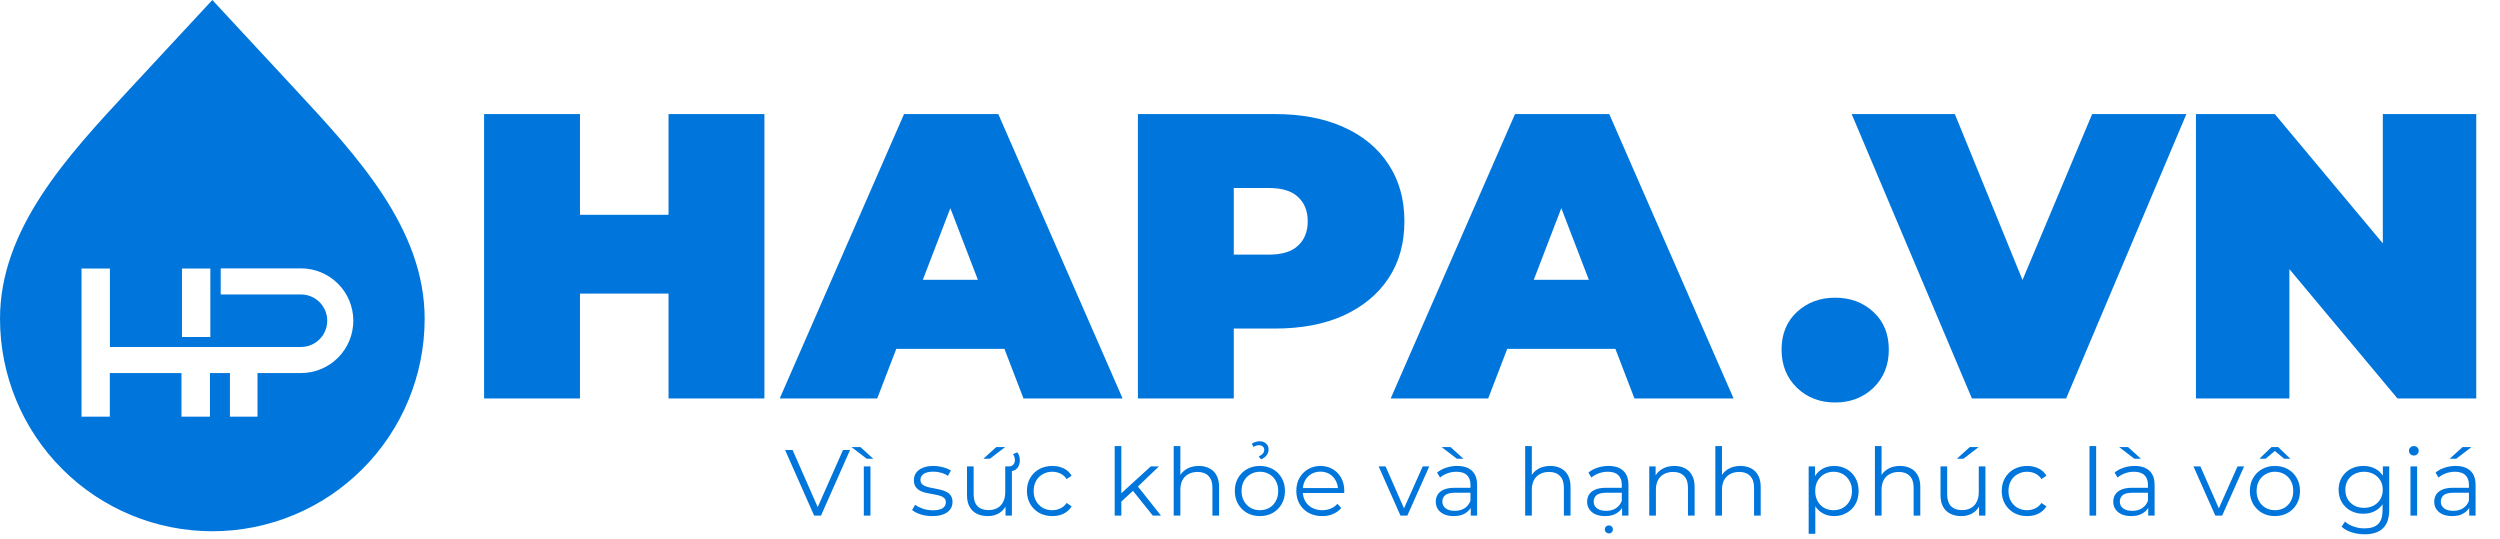
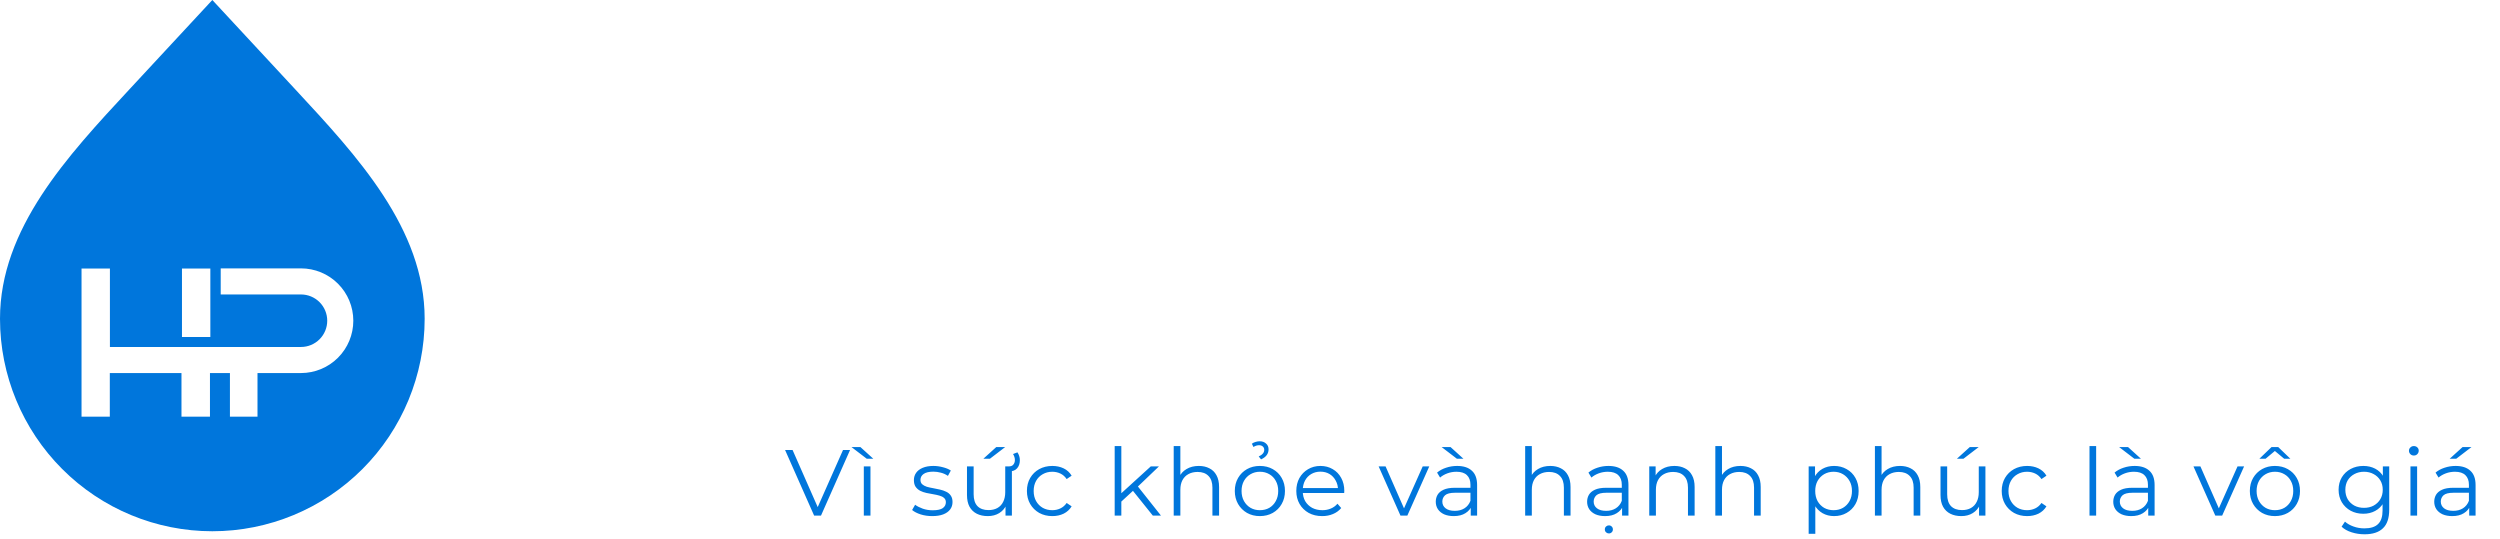
<svg xmlns="http://www.w3.org/2000/svg" width="320" height="69" viewBox="0 0 320 69" fill="none">
  <path d="M104.21 66L100.49 57.6H101.45L104.93 65.508H104.402L107.906 57.6H108.806L105.086 66H104.21ZM110.568 66V59.7H111.42V66H110.568ZM110.94 58.716L108.996 57.228H110.136L111.78 58.716H110.94ZM119.319 66.06C118.799 66.06 118.307 65.988 117.843 65.844C117.379 65.692 117.015 65.504 116.751 65.28L117.135 64.608C117.391 64.8 117.719 64.968 118.119 65.112C118.519 65.248 118.939 65.316 119.379 65.316C119.979 65.316 120.411 65.224 120.675 65.04C120.939 64.848 121.071 64.596 121.071 64.284C121.071 64.052 120.995 63.872 120.843 63.744C120.699 63.608 120.507 63.508 120.267 63.444C120.027 63.372 119.759 63.312 119.463 63.264C119.167 63.216 118.871 63.16 118.575 63.096C118.287 63.032 118.023 62.94 117.783 62.82C117.543 62.692 117.347 62.52 117.195 62.304C117.051 62.088 116.979 61.8 116.979 61.44C116.979 61.096 117.075 60.788 117.267 60.516C117.459 60.244 117.739 60.032 118.107 59.88C118.483 59.72 118.939 59.64 119.475 59.64C119.883 59.64 120.291 59.696 120.699 59.808C121.107 59.912 121.443 60.052 121.707 60.228L121.335 60.912C121.055 60.72 120.755 60.584 120.435 60.504C120.115 60.416 119.795 60.372 119.475 60.372C118.907 60.372 118.487 60.472 118.215 60.672C117.951 60.864 117.819 61.112 117.819 61.416C117.819 61.656 117.891 61.844 118.035 61.98C118.187 62.116 118.383 62.224 118.623 62.304C118.871 62.376 119.139 62.436 119.427 62.484C119.723 62.532 120.015 62.592 120.303 62.664C120.599 62.728 120.867 62.82 121.107 62.94C121.355 63.052 121.551 63.216 121.695 63.432C121.847 63.64 121.923 63.916 121.923 64.26C121.923 64.628 121.819 64.948 121.611 65.22C121.411 65.484 121.115 65.692 120.723 65.844C120.339 65.988 119.871 66.06 119.319 66.06ZM126.438 66.06C125.902 66.06 125.434 65.96 125.034 65.76C124.634 65.56 124.322 65.26 124.098 64.86C123.882 64.46 123.774 63.96 123.774 63.36V59.7H124.626V63.264C124.626 63.936 124.79 64.444 125.118 64.788C125.454 65.124 125.922 65.292 126.522 65.292C126.962 65.292 127.342 65.204 127.662 65.028C127.99 64.844 128.238 64.58 128.406 64.236C128.582 63.892 128.67 63.48 128.67 63V59.7H129.522V66H128.706V64.272L128.838 64.584C128.638 65.048 128.326 65.412 127.902 65.676C127.486 65.932 126.998 66.06 126.438 66.06ZM128.934 60.348V59.7H129.114C129.394 59.7 129.594 59.62 129.714 59.46C129.842 59.3 129.906 59.108 129.906 58.884C129.906 58.732 129.882 58.592 129.834 58.464C129.794 58.336 129.738 58.22 129.666 58.116L130.23 57.9C130.326 58.036 130.402 58.192 130.458 58.368C130.514 58.536 130.542 58.716 130.542 58.908C130.542 59.332 130.422 59.68 130.182 59.952C129.942 60.216 129.586 60.348 129.114 60.348H128.934ZM125.874 58.716L127.518 57.228H128.658L126.714 58.716H125.874ZM134.697 66.06C134.073 66.06 133.513 65.924 133.017 65.652C132.529 65.372 132.145 64.992 131.865 64.512C131.585 64.024 131.445 63.468 131.445 62.844C131.445 62.212 131.585 61.656 131.865 61.176C132.145 60.696 132.529 60.32 133.017 60.048C133.513 59.776 134.073 59.64 134.697 59.64C135.233 59.64 135.717 59.744 136.149 59.952C136.581 60.16 136.921 60.472 137.169 60.888L136.533 61.32C136.317 61 136.049 60.764 135.729 60.612C135.409 60.46 135.061 60.384 134.685 60.384C134.237 60.384 133.833 60.488 133.473 60.696C133.113 60.896 132.829 61.18 132.621 61.548C132.413 61.916 132.309 62.348 132.309 62.844C132.309 63.34 132.413 63.772 132.621 64.14C132.829 64.508 133.113 64.796 133.473 65.004C133.833 65.204 134.237 65.304 134.685 65.304C135.061 65.304 135.409 65.228 135.729 65.076C136.049 64.924 136.317 64.692 136.533 64.38L137.169 64.812C136.921 65.22 136.581 65.532 136.149 65.748C135.717 65.956 135.233 66.06 134.697 66.06ZM143.351 64.368L143.375 63.276L147.299 59.7H148.343L145.571 62.352L145.091 62.76L143.351 64.368ZM142.679 66V57.096H143.531V66H142.679ZM147.563 66L144.935 62.724L145.487 62.064L148.607 66H147.563ZM153.45 59.64C153.962 59.64 154.41 59.74 154.794 59.94C155.186 60.132 155.49 60.428 155.706 60.828C155.93 61.228 156.042 61.732 156.042 62.34V66H155.19V62.424C155.19 61.76 155.022 61.26 154.686 60.924C154.358 60.58 153.894 60.408 153.294 60.408C152.846 60.408 152.454 60.5 152.118 60.684C151.79 60.86 151.534 61.12 151.35 61.464C151.174 61.8 151.086 62.208 151.086 62.688V66H150.234V57.096H151.086V61.428L150.918 61.104C151.118 60.648 151.438 60.292 151.878 60.036C152.318 59.772 152.842 59.64 153.45 59.64ZM161.259 66.06C160.651 66.06 160.103 65.924 159.615 65.652C159.135 65.372 158.755 64.992 158.475 64.512C158.195 64.024 158.055 63.468 158.055 62.844C158.055 62.212 158.195 61.656 158.475 61.176C158.755 60.696 159.135 60.32 159.615 60.048C160.095 59.776 160.643 59.64 161.259 59.64C161.883 59.64 162.435 59.776 162.915 60.048C163.403 60.32 163.783 60.696 164.055 61.176C164.335 61.656 164.475 62.212 164.475 62.844C164.475 63.468 164.335 64.024 164.055 64.512C163.783 64.992 163.403 65.372 162.915 65.652C162.427 65.924 161.875 66.06 161.259 66.06ZM161.259 65.304C161.715 65.304 162.119 65.204 162.471 65.004C162.823 64.796 163.099 64.508 163.299 64.14C163.507 63.764 163.611 63.332 163.611 62.844C163.611 62.348 163.507 61.916 163.299 61.548C163.099 61.18 162.823 60.896 162.471 60.696C162.119 60.488 161.719 60.384 161.271 60.384C160.823 60.384 160.423 60.488 160.071 60.696C159.719 60.896 159.439 61.18 159.231 61.548C159.023 61.916 158.919 62.348 158.919 62.844C158.919 63.332 159.023 63.764 159.231 64.14C159.439 64.508 159.719 64.796 160.071 65.004C160.423 65.204 160.819 65.304 161.259 65.304ZM161.415 58.8L161.115 58.428C161.355 58.316 161.531 58.192 161.643 58.056C161.763 57.92 161.823 57.76 161.823 57.576C161.823 57.408 161.763 57.268 161.643 57.156C161.523 57.044 161.363 56.988 161.163 56.988C160.915 56.988 160.675 57.064 160.443 57.216L160.239 56.796C160.375 56.692 160.531 56.616 160.707 56.568C160.891 56.512 161.067 56.484 161.235 56.484C161.571 56.484 161.843 56.58 162.051 56.772C162.267 56.956 162.375 57.204 162.375 57.516C162.375 57.796 162.295 58.044 162.135 58.26C161.983 58.468 161.743 58.648 161.415 58.8ZM169.239 66.06C168.583 66.06 168.007 65.924 167.511 65.652C167.015 65.372 166.627 64.992 166.347 64.512C166.067 64.024 165.927 63.468 165.927 62.844C165.927 62.22 166.059 61.668 166.323 61.188C166.595 60.708 166.963 60.332 167.427 60.06C167.899 59.78 168.427 59.64 169.011 59.64C169.603 59.64 170.127 59.776 170.583 60.048C171.047 60.312 171.411 60.688 171.675 61.176C171.939 61.656 172.071 62.212 172.071 62.844C172.071 62.884 172.067 62.928 172.059 62.976C172.059 63.016 172.059 63.06 172.059 63.108H166.575V62.472H171.603L171.267 62.724C171.267 62.268 171.167 61.864 170.967 61.512C170.775 61.152 170.511 60.872 170.175 60.672C169.839 60.472 169.451 60.372 169.011 60.372C168.579 60.372 168.191 60.472 167.847 60.672C167.503 60.872 167.235 61.152 167.043 61.512C166.851 61.872 166.755 62.284 166.755 62.748V62.88C166.755 63.36 166.859 63.784 167.067 64.152C167.283 64.512 167.579 64.796 167.955 65.004C168.339 65.204 168.775 65.304 169.263 65.304C169.647 65.304 170.003 65.236 170.331 65.1C170.667 64.964 170.955 64.756 171.195 64.476L171.675 65.028C171.395 65.364 171.043 65.62 170.619 65.796C170.203 65.972 169.743 66.06 169.239 66.06ZM179.262 66L176.466 59.7H177.354L179.922 65.544H179.502L182.106 59.7H182.946L180.138 66H179.262ZM188.254 66V64.608L188.218 64.38V62.052C188.218 61.516 188.066 61.104 187.762 60.816C187.466 60.528 187.022 60.384 186.43 60.384C186.022 60.384 185.634 60.452 185.266 60.588C184.898 60.724 184.586 60.904 184.33 61.128L183.946 60.492C184.266 60.22 184.65 60.012 185.098 59.868C185.546 59.716 186.018 59.64 186.514 59.64C187.33 59.64 187.958 59.844 188.398 60.252C188.846 60.652 189.07 61.264 189.07 62.088V66H188.254ZM186.082 66.06C185.61 66.06 185.198 65.984 184.846 65.832C184.502 65.672 184.238 65.456 184.054 65.184C183.87 64.904 183.778 64.584 183.778 64.224C183.778 63.896 183.854 63.6 184.006 63.336C184.166 63.064 184.422 62.848 184.774 62.688C185.134 62.52 185.614 62.436 186.214 62.436H188.386V63.072H186.238C185.63 63.072 185.206 63.18 184.966 63.396C184.734 63.612 184.618 63.88 184.618 64.2C184.618 64.56 184.758 64.848 185.038 65.064C185.318 65.28 185.71 65.388 186.214 65.388C186.694 65.388 187.106 65.28 187.45 65.064C187.802 64.84 188.058 64.52 188.218 64.104L188.41 64.692C188.25 65.108 187.97 65.44 187.57 65.688C187.178 65.936 186.682 66.06 186.082 66.06ZM186.478 58.716L184.534 57.228H185.674L187.318 58.716H186.478ZM198.437 59.64C198.949 59.64 199.397 59.74 199.781 59.94C200.173 60.132 200.477 60.428 200.693 60.828C200.917 61.228 201.029 61.732 201.029 62.34V66H200.177V62.424C200.177 61.76 200.009 61.26 199.673 60.924C199.345 60.58 198.881 60.408 198.281 60.408C197.833 60.408 197.441 60.5 197.105 60.684C196.777 60.86 196.521 61.12 196.337 61.464C196.161 61.8 196.073 62.208 196.073 62.688V66H195.221V57.096H196.073V61.428L195.905 61.104C196.105 60.648 196.425 60.292 196.865 60.036C197.305 59.772 197.829 59.64 198.437 59.64ZM207.626 66V64.608L207.59 64.38V62.052C207.59 61.516 207.438 61.104 207.134 60.816C206.838 60.528 206.394 60.384 205.802 60.384C205.394 60.384 205.006 60.452 204.638 60.588C204.27 60.724 203.958 60.904 203.702 61.128L203.318 60.492C203.638 60.22 204.022 60.012 204.47 59.868C204.918 59.716 205.39 59.64 205.886 59.64C206.702 59.64 207.33 59.844 207.77 60.252C208.218 60.652 208.442 61.264 208.442 62.088V66H207.626ZM205.454 66.06C204.982 66.06 204.57 65.984 204.218 65.832C203.874 65.672 203.61 65.456 203.426 65.184C203.242 64.904 203.15 64.584 203.15 64.224C203.15 63.896 203.226 63.6 203.378 63.336C203.538 63.064 203.794 62.848 204.146 62.688C204.506 62.52 204.986 62.436 205.586 62.436H207.758V63.072H205.61C205.002 63.072 204.578 63.18 204.338 63.396C204.106 63.612 203.99 63.88 203.99 64.2C203.99 64.56 204.13 64.848 204.41 65.064C204.69 65.28 205.082 65.388 205.586 65.388C206.066 65.388 206.478 65.28 206.822 65.064C207.174 64.84 207.43 64.52 207.59 64.104L207.782 64.692C207.622 65.108 207.342 65.44 206.942 65.688C206.55 65.936 206.054 66.06 205.454 66.06ZM205.934 68.28C205.798 68.28 205.678 68.232 205.574 68.136C205.47 68.04 205.418 67.916 205.418 67.764C205.418 67.612 205.47 67.488 205.574 67.392C205.678 67.296 205.798 67.248 205.934 67.248C206.078 67.248 206.198 67.296 206.294 67.392C206.398 67.488 206.45 67.612 206.45 67.764C206.45 67.916 206.398 68.04 206.294 68.136C206.198 68.232 206.078 68.28 205.934 68.28ZM214.32 59.64C214.832 59.64 215.28 59.74 215.664 59.94C216.056 60.132 216.36 60.428 216.576 60.828C216.8 61.228 216.912 61.732 216.912 62.34V66H216.06V62.424C216.06 61.76 215.892 61.26 215.556 60.924C215.228 60.58 214.764 60.408 214.164 60.408C213.716 60.408 213.324 60.5 212.988 60.684C212.66 60.86 212.404 61.12 212.22 61.464C212.044 61.8 211.956 62.208 211.956 62.688V66H211.104V59.7H211.92V61.428L211.788 61.104C211.988 60.648 212.308 60.292 212.748 60.036C213.188 59.772 213.712 59.64 214.32 59.64ZM222.778 59.64C223.29 59.64 223.738 59.74 224.122 59.94C224.514 60.132 224.818 60.428 225.034 60.828C225.258 61.228 225.37 61.732 225.37 62.34V66H224.518V62.424C224.518 61.76 224.35 61.26 224.014 60.924C223.686 60.58 223.222 60.408 222.622 60.408C222.174 60.408 221.782 60.5 221.446 60.684C221.118 60.86 220.862 61.12 220.678 61.464C220.502 61.8 220.414 62.208 220.414 62.688V66H219.562V57.096H220.414V61.428L220.246 61.104C220.446 60.648 220.766 60.292 221.206 60.036C221.646 59.772 222.17 59.64 222.778 59.64ZM234.76 66.06C234.216 66.06 233.724 65.936 233.284 65.688C232.844 65.432 232.492 65.068 232.228 64.596C231.972 64.116 231.844 63.532 231.844 62.844C231.844 62.156 231.972 61.576 232.228 61.104C232.484 60.624 232.832 60.26 233.272 60.012C233.712 59.764 234.208 59.64 234.76 59.64C235.36 59.64 235.896 59.776 236.368 60.048C236.848 60.312 237.224 60.688 237.496 61.176C237.768 61.656 237.904 62.212 237.904 62.844C237.904 63.484 237.768 64.044 237.496 64.524C237.224 65.004 236.848 65.38 236.368 65.652C235.896 65.924 235.36 66.06 234.76 66.06ZM231.508 68.328V59.7H232.324V61.596L232.24 62.856L232.36 64.128V68.328H231.508ZM234.7 65.304C235.148 65.304 235.548 65.204 235.9 65.004C236.252 64.796 236.532 64.508 236.74 64.14C236.948 63.764 237.052 63.332 237.052 62.844C237.052 62.356 236.948 61.928 236.74 61.56C236.532 61.192 236.252 60.904 235.9 60.696C235.548 60.488 235.148 60.384 234.7 60.384C234.252 60.384 233.848 60.488 233.488 60.696C233.136 60.904 232.856 61.192 232.648 61.56C232.448 61.928 232.348 62.356 232.348 62.844C232.348 63.332 232.448 63.764 232.648 64.14C232.856 64.508 233.136 64.796 233.488 65.004C233.848 65.204 234.252 65.304 234.7 65.304ZM243.205 59.64C243.717 59.64 244.165 59.74 244.549 59.94C244.941 60.132 245.245 60.428 245.461 60.828C245.685 61.228 245.797 61.732 245.797 62.34V66H244.945V62.424C244.945 61.76 244.777 61.26 244.441 60.924C244.113 60.58 243.649 60.408 243.049 60.408C242.601 60.408 242.209 60.5 241.873 60.684C241.545 60.86 241.289 61.12 241.105 61.464C240.929 61.8 240.841 62.208 240.841 62.688V66H239.989V57.096H240.841V61.428L240.673 61.104C240.873 60.648 241.193 60.292 241.633 60.036C242.073 59.772 242.597 59.64 243.205 59.64ZM251.05 66.06C250.514 66.06 250.046 65.96 249.646 65.76C249.246 65.56 248.934 65.26 248.71 64.86C248.494 64.46 248.386 63.96 248.386 63.36V59.7H249.238V63.264C249.238 63.936 249.402 64.444 249.73 64.788C250.066 65.124 250.534 65.292 251.134 65.292C251.574 65.292 251.954 65.204 252.274 65.028C252.602 64.844 252.85 64.58 253.018 64.236C253.194 63.892 253.282 63.48 253.282 63V59.7H254.134V66H253.318V64.272L253.45 64.584C253.25 65.048 252.938 65.412 252.514 65.676C252.098 65.932 251.61 66.06 251.05 66.06ZM250.486 58.716L252.13 57.228H253.27L251.326 58.716H250.486ZM259.472 66.06C258.848 66.06 258.288 65.924 257.792 65.652C257.304 65.372 256.92 64.992 256.64 64.512C256.36 64.024 256.22 63.468 256.22 62.844C256.22 62.212 256.36 61.656 256.64 61.176C256.92 60.696 257.304 60.32 257.792 60.048C258.288 59.776 258.848 59.64 259.472 59.64C260.008 59.64 260.492 59.744 260.924 59.952C261.356 60.16 261.696 60.472 261.944 60.888L261.308 61.32C261.092 61 260.824 60.764 260.504 60.612C260.184 60.46 259.836 60.384 259.46 60.384C259.012 60.384 258.608 60.488 258.248 60.696C257.888 60.896 257.604 61.18 257.396 61.548C257.188 61.916 257.084 62.348 257.084 62.844C257.084 63.34 257.188 63.772 257.396 64.14C257.604 64.508 257.888 64.796 258.248 65.004C258.608 65.204 259.012 65.304 259.46 65.304C259.836 65.304 260.184 65.228 260.504 65.076C260.824 64.924 261.092 64.692 261.308 64.38L261.944 64.812C261.696 65.22 261.356 65.532 260.924 65.748C260.492 65.956 260.008 66.06 259.472 66.06ZM267.455 66V57.096H268.307V66H267.455ZM274.973 66V64.608L274.937 64.38V62.052C274.937 61.516 274.785 61.104 274.481 60.816C274.185 60.528 273.741 60.384 273.149 60.384C272.741 60.384 272.353 60.452 271.985 60.588C271.617 60.724 271.305 60.904 271.049 61.128L270.665 60.492C270.985 60.22 271.369 60.012 271.817 59.868C272.265 59.716 272.737 59.64 273.233 59.64C274.049 59.64 274.677 59.844 275.117 60.252C275.565 60.652 275.789 61.264 275.789 62.088V66H274.973ZM272.801 66.06C272.329 66.06 271.917 65.984 271.565 65.832C271.221 65.672 270.957 65.456 270.773 65.184C270.589 64.904 270.497 64.584 270.497 64.224C270.497 63.896 270.573 63.6 270.725 63.336C270.885 63.064 271.141 62.848 271.493 62.688C271.853 62.52 272.333 62.436 272.933 62.436H275.105V63.072H272.957C272.349 63.072 271.925 63.18 271.685 63.396C271.453 63.612 271.337 63.88 271.337 64.2C271.337 64.56 271.477 64.848 271.757 65.064C272.037 65.28 272.429 65.388 272.933 65.388C273.413 65.388 273.825 65.28 274.169 65.064C274.521 64.84 274.777 64.52 274.937 64.104L275.129 64.692C274.969 65.108 274.689 65.44 274.289 65.688C273.897 65.936 273.401 66.06 272.801 66.06ZM273.197 58.716L271.253 57.228H272.393L274.037 58.716H273.197ZM283.56 66L280.764 59.7H281.652L284.22 65.544H283.8L286.404 59.7H287.244L284.436 66H283.56ZM291.184 66.06C290.576 66.06 290.028 65.924 289.54 65.652C289.06 65.372 288.68 64.992 288.4 64.512C288.12 64.024 287.98 63.468 287.98 62.844C287.98 62.212 288.12 61.656 288.4 61.176C288.68 60.696 289.06 60.32 289.54 60.048C290.02 59.776 290.568 59.64 291.184 59.64C291.808 59.64 292.36 59.776 292.84 60.048C293.328 60.32 293.708 60.696 293.98 61.176C294.26 61.656 294.4 62.212 294.4 62.844C294.4 63.468 294.26 64.024 293.98 64.512C293.708 64.992 293.328 65.372 292.84 65.652C292.352 65.924 291.8 66.06 291.184 66.06ZM291.184 65.304C291.64 65.304 292.044 65.204 292.396 65.004C292.748 64.796 293.024 64.508 293.224 64.14C293.432 63.764 293.536 63.332 293.536 62.844C293.536 62.348 293.432 61.916 293.224 61.548C293.024 61.18 292.748 60.896 292.396 60.696C292.044 60.488 291.644 60.384 291.196 60.384C290.748 60.384 290.348 60.488 289.996 60.696C289.644 60.896 289.364 61.18 289.156 61.548C288.948 61.916 288.844 62.348 288.844 62.844C288.844 63.332 288.948 63.764 289.156 64.14C289.364 64.508 289.644 64.796 289.996 65.004C290.348 65.204 290.744 65.304 291.184 65.304ZM289.204 58.716L290.752 57.228H291.616L293.164 58.716H292.372L290.848 57.444H291.52L289.996 58.716H289.204ZM302.664 68.388C302.088 68.388 301.536 68.304 301.008 68.136C300.48 67.968 300.052 67.728 299.724 67.416L300.156 66.768C300.452 67.032 300.816 67.24 301.248 67.392C301.688 67.552 302.152 67.632 302.64 67.632C303.44 67.632 304.028 67.444 304.404 67.068C304.78 66.7 304.968 66.124 304.968 65.34V63.768L305.088 62.688L305.004 61.608V59.7H305.82V65.232C305.82 66.32 305.552 67.116 305.016 67.62C304.488 68.132 303.704 68.388 302.664 68.388ZM302.508 65.76C301.908 65.76 301.368 65.632 300.888 65.376C300.408 65.112 300.028 64.748 299.748 64.284C299.476 63.82 299.34 63.288 299.34 62.688C299.34 62.088 299.476 61.56 299.748 61.104C300.028 60.64 300.408 60.28 300.888 60.024C301.368 59.768 301.908 59.64 302.508 59.64C303.068 59.64 303.572 59.756 304.02 59.988C304.468 60.22 304.824 60.564 305.088 61.02C305.352 61.476 305.484 62.032 305.484 62.688C305.484 63.344 305.352 63.9 305.088 64.356C304.824 64.812 304.468 65.16 304.02 65.4C303.572 65.64 303.068 65.76 302.508 65.76ZM302.592 65.004C303.056 65.004 303.468 64.908 303.828 64.716C304.188 64.516 304.472 64.244 304.68 63.9C304.888 63.548 304.992 63.144 304.992 62.688C304.992 62.232 304.888 61.832 304.68 61.488C304.472 61.144 304.188 60.876 303.828 60.684C303.468 60.484 303.056 60.384 302.592 60.384C302.136 60.384 301.724 60.484 301.356 60.684C300.996 60.876 300.712 61.144 300.504 61.488C300.304 61.832 300.204 62.232 300.204 62.688C300.204 63.144 300.304 63.548 300.504 63.9C300.712 64.244 300.996 64.516 301.356 64.716C301.724 64.908 302.136 65.004 302.592 65.004ZM308.539 66V59.7H309.391V66H308.539ZM308.971 58.308C308.795 58.308 308.647 58.248 308.527 58.128C308.407 58.008 308.347 57.864 308.347 57.696C308.347 57.528 308.407 57.388 308.527 57.276C308.647 57.156 308.795 57.096 308.971 57.096C309.147 57.096 309.295 57.152 309.415 57.264C309.535 57.376 309.595 57.516 309.595 57.684C309.595 57.86 309.535 58.008 309.415 58.128C309.303 58.248 309.155 58.308 308.971 58.308ZM316.058 66V64.608L316.022 64.38V62.052C316.022 61.516 315.87 61.104 315.566 60.816C315.27 60.528 314.826 60.384 314.234 60.384C313.826 60.384 313.438 60.452 313.07 60.588C312.702 60.724 312.39 60.904 312.134 61.128L311.75 60.492C312.07 60.22 312.454 60.012 312.902 59.868C313.35 59.716 313.822 59.64 314.318 59.64C315.134 59.64 315.762 59.844 316.202 60.252C316.65 60.652 316.874 61.264 316.874 62.088V66H316.058ZM313.886 66.06C313.414 66.06 313.002 65.984 312.65 65.832C312.306 65.672 312.042 65.456 311.858 65.184C311.674 64.904 311.582 64.584 311.582 64.224C311.582 63.896 311.658 63.6 311.81 63.336C311.97 63.064 312.226 62.848 312.578 62.688C312.938 62.52 313.418 62.436 314.018 62.436H316.19V63.072H314.042C313.434 63.072 313.01 63.18 312.77 63.396C312.538 63.612 312.422 63.88 312.422 64.2C312.422 64.56 312.562 64.848 312.842 65.064C313.122 65.28 313.514 65.388 314.018 65.388C314.498 65.388 314.91 65.28 315.254 65.064C315.606 64.84 315.862 64.52 316.022 64.104L316.214 64.692C316.054 65.108 315.774 65.44 315.374 65.688C314.982 65.936 314.486 66.06 313.886 66.06ZM313.562 58.716L315.206 57.228H316.346L314.402 58.716H313.562Z" fill="#0076DC" />
-   <path d="M85.572 14.6H97.844V51H85.572V14.6ZM74.236 51H61.964V14.6H74.236V51ZM86.404 37.584H73.404V27.496H86.404V37.584ZM99.805 51L115.717 14.6H127.781L143.693 51H131.005L119.253 20.424H124.037L112.285 51H99.805ZM109.269 44.656L112.389 35.816H129.133L132.253 44.656H109.269ZM145.652 51V14.6H163.176C166.573 14.6 169.502 15.155 171.964 16.264C174.46 17.373 176.384 18.968 177.736 21.048C179.088 23.093 179.764 25.52 179.764 28.328C179.764 31.136 179.088 33.563 177.736 35.608C176.384 37.653 174.46 39.248 171.964 40.392C169.502 41.501 166.573 42.056 163.176 42.056H152.464L157.924 36.804V51H145.652ZM157.924 38.156L152.464 32.592H162.396C164.094 32.592 165.342 32.211 166.14 31.448C166.972 30.685 167.388 29.645 167.388 28.328C167.388 27.011 166.972 25.971 166.14 25.208C165.342 24.445 164.094 24.064 162.396 24.064H152.464L157.924 18.5V38.156ZM178.008 51L193.92 14.6H205.984L221.896 51H209.208L197.456 20.424H202.24L190.488 51H178.008ZM187.472 44.656L190.592 35.816H207.336L210.456 44.656H187.472Z" fill="#0076DC" />
-   <path d="M252.404 51L237.012 14.6H250.22L262.752 45.332H254.9L267.796 14.6H279.86L264.468 51H252.404ZM281.081 51V14.6H291.169L309.681 36.752H305.001V14.6H316.961V51H306.873L288.361 28.848H293.041V51H281.081Z" fill="#0076DC" />
-   <path d="M234.904 51.52C232.963 51.52 231.333 50.896 230.016 49.648C228.699 48.365 228.04 46.736 228.04 44.76C228.04 42.749 228.699 41.137 230.016 39.924C231.333 38.711 232.963 38.104 234.904 38.104C236.845 38.104 238.475 38.711 239.792 39.924C241.109 41.137 241.768 42.749 241.768 44.76C241.768 46.736 241.109 48.365 239.792 49.648C238.475 50.896 236.845 51.52 234.904 51.52Z" fill="#0076DC" />
  <path fill-rule="evenodd" clip-rule="evenodd" d="M7.96 60.033C13.057 65.134 19.97 68 27.178 68C34.386 68 41.299 65.134 46.396 60.033C51.493 54.932 54.356 48.014 54.356 40.8C54.356 29.275 45.726 19.982 37.83 11.478C37.57 11.199 37.311 10.92 37.054 10.642L27.178 0L17.302 10.642C17.047 10.917 16.791 11.193 16.533 11.47C8.635 19.973 0 29.269 0 40.8C0 48.014 2.863 54.932 7.96 60.033ZM43.262 45.789C42.006 47.045 40.302 47.751 38.525 47.751H32.96V53.33H29.431V47.751H26.875V53.33H23.229V47.751H14.056V53.33H10.436V34.374H14.069V44.413H38.525C39.416 44.413 40.271 44.059 40.901 43.428C41.532 42.798 41.886 41.943 41.886 41.052C41.886 40.16 41.532 39.305 40.901 38.675C40.271 38.045 39.416 37.691 38.525 37.691H28.251V34.352H38.525C40.302 34.352 42.006 35.058 43.262 36.315C44.518 37.571 45.224 39.275 45.224 41.052C45.224 42.828 44.518 44.532 43.262 45.789ZM23.292 34.374H26.924V43.134H23.292V34.374Z" fill="#0076DC" />
</svg>